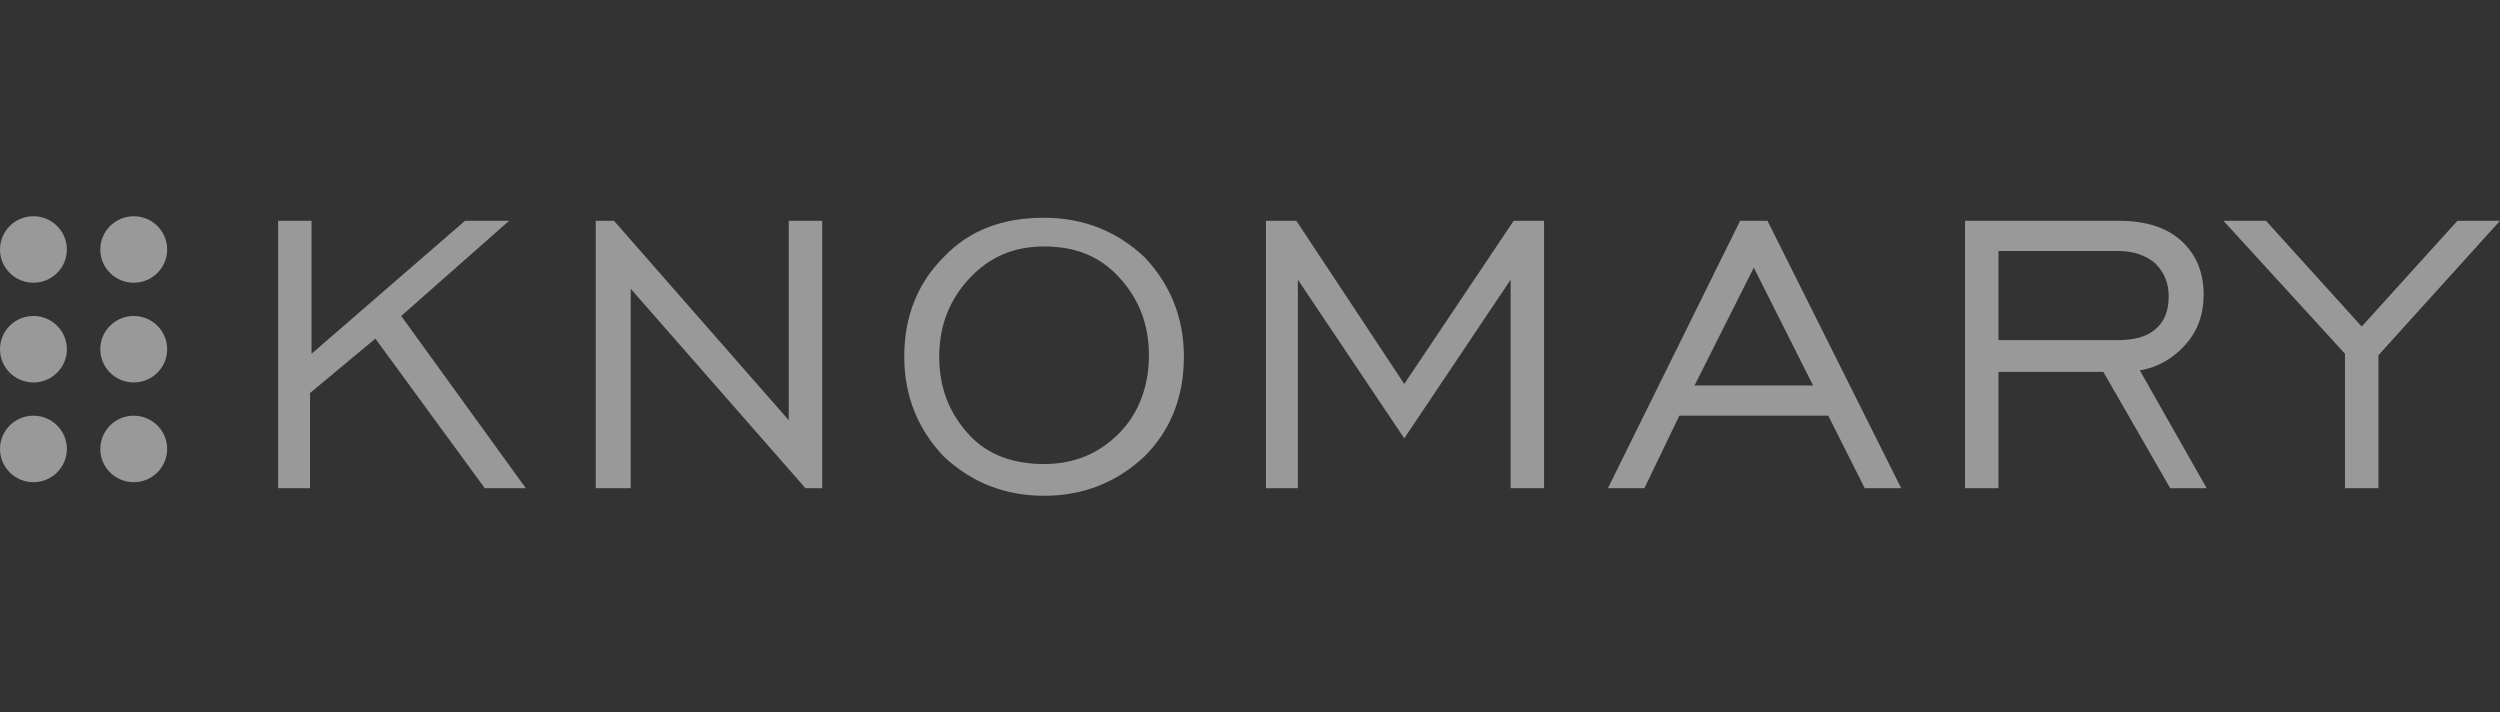
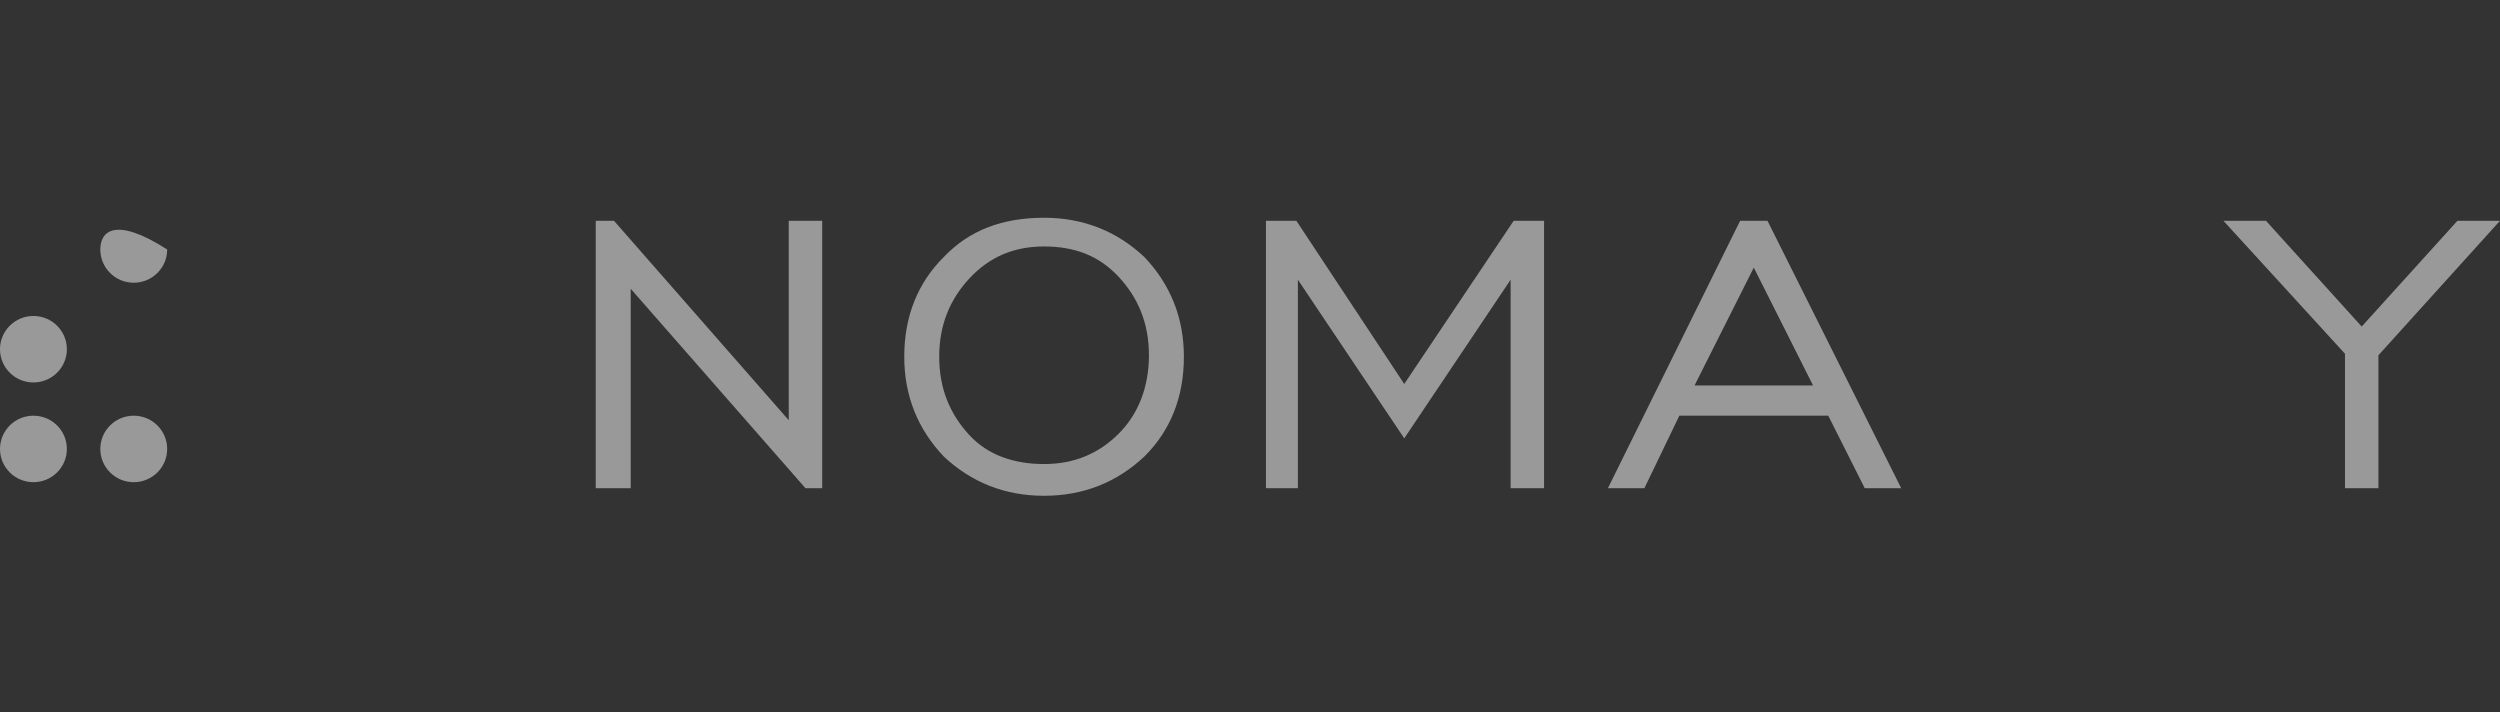
<svg xmlns="http://www.w3.org/2000/svg" width="474" height="135" viewBox="0 0 474 135" fill="none">
  <rect x="0" y="0" width="474" height="135" fill="#333333" stroke="none" />
  <g opacity="0.5">
-     <path d="M52.73 92.567V41.859H59.069V67.07L88.172 41.859H96.528L76.07 59.908L99.698 92.567H91.918L71.171 64.205L58.781 74.519V92.567H52.73Z" fill="white" />
    <path d="M112.954 92.567V41.859H116.411L149.548 79.676V41.859H155.888V92.567H152.718L119.581 54.751V92.567H112.954Z" fill="white" />
    <path d="M197.956 87.983C203.719 87.983 208.33 85.978 212.076 82.254C215.822 78.529 217.839 73.373 217.839 67.356C217.839 61.34 215.822 56.47 212.076 52.459C208.33 48.448 203.719 46.729 197.956 46.729C192.193 46.729 187.583 48.735 183.837 52.746C180.091 56.756 178.074 61.627 178.074 67.643C178.074 73.659 180.091 78.529 183.837 82.54C187.295 86.264 192.193 87.983 197.956 87.983ZM197.956 94C190.464 94 184.126 91.421 178.939 86.551C174.04 81.394 171.447 75.091 171.447 67.643C171.447 59.908 174.04 53.605 178.939 48.735C183.837 43.578 190.176 41.286 197.956 41.286C205.448 41.286 211.787 43.864 216.974 48.735C221.873 53.892 224.465 60.194 224.465 67.643C224.465 75.378 221.873 81.681 216.974 86.551C211.787 91.421 205.448 94 197.956 94Z" fill="white" />
    <path d="M240.025 92.567V41.859H245.788L266.246 72.8L286.993 41.859H292.756V92.567H286.416V53.032L266.246 83.113L246.076 53.032V92.567H240.025Z" fill="white" />
    <path d="M321.283 73.086H343.758L332.52 50.74L321.283 73.086ZM304.858 92.567L329.927 41.859H335.113L360.471 92.567H353.556L346.639 78.816H318.401L311.774 92.567H304.858Z" fill="white" />
-     <path d="M378.912 64.492H401.387C404.556 64.492 406.861 63.919 408.59 62.486C410.319 61.054 411.185 59.049 411.185 56.184C411.185 53.605 410.319 51.6 408.59 49.881C406.861 48.449 404.557 47.589 401.675 47.589H378.912V64.492ZM372.572 92.567V41.859H401.675C406.574 41.859 410.608 43.005 413.489 45.584C416.371 48.162 417.812 51.6 417.812 55.897C417.812 59.621 416.658 62.773 414.353 65.351C412.048 67.93 409.167 69.649 405.709 70.222L418.388 92.567H411.472L398.794 70.508H378.912V92.567H372.572Z" fill="white" />
    <path d="M444.609 92.567V67.07L421.557 41.859H429.626L447.778 61.913L465.932 41.859H474L450.948 67.357V92.567H444.609Z" fill="white" />
-     <path d="M6.339 53.605C9.84 53.605 12.678 50.784 12.678 47.303C12.678 43.822 9.84 41 6.339 41C2.838 41 0 43.822 0 47.303C0 50.784 2.838 53.605 6.339 53.605Z" fill="white" />
    <path d="M6.339 72.514C9.84 72.514 12.678 69.692 12.678 66.211C12.678 62.73 9.84 59.908 6.339 59.908C2.838 59.908 0 62.73 0 66.211C0 69.692 2.838 72.514 6.339 72.514Z" fill="white" />
-     <path d="M25.357 72.514C28.858 72.514 31.696 69.692 31.696 66.211C31.696 62.73 28.858 59.908 25.357 59.908C21.856 59.908 19.018 62.73 19.018 66.211C19.018 69.692 21.856 72.514 25.357 72.514Z" fill="white" />
    <path d="M6.339 91.422C9.84 91.422 12.678 88.6 12.678 85.119C12.678 81.638 9.84 78.816 6.339 78.816C2.838 78.816 0 81.638 0 85.119C0 88.6 2.838 91.422 6.339 91.422Z" fill="white" />
-     <path d="M25.357 53.605C28.858 53.605 31.696 50.784 31.696 47.303C31.696 43.822 28.858 41 25.357 41C21.856 41 19.018 43.822 19.018 47.303C19.018 50.784 21.856 53.605 25.357 53.605Z" fill="white" />
+     <path d="M25.357 53.605C28.858 53.605 31.696 50.784 31.696 47.303C21.856 41 19.018 43.822 19.018 47.303C19.018 50.784 21.856 53.605 25.357 53.605Z" fill="white" />
    <path d="M25.357 91.422C28.858 91.422 31.696 88.6 31.696 85.119C31.696 81.638 28.858 78.816 25.357 78.816C21.856 78.816 19.018 81.638 19.018 85.119C19.018 88.6 21.856 91.422 25.357 91.422Z" fill="white" />
  </g>
</svg>